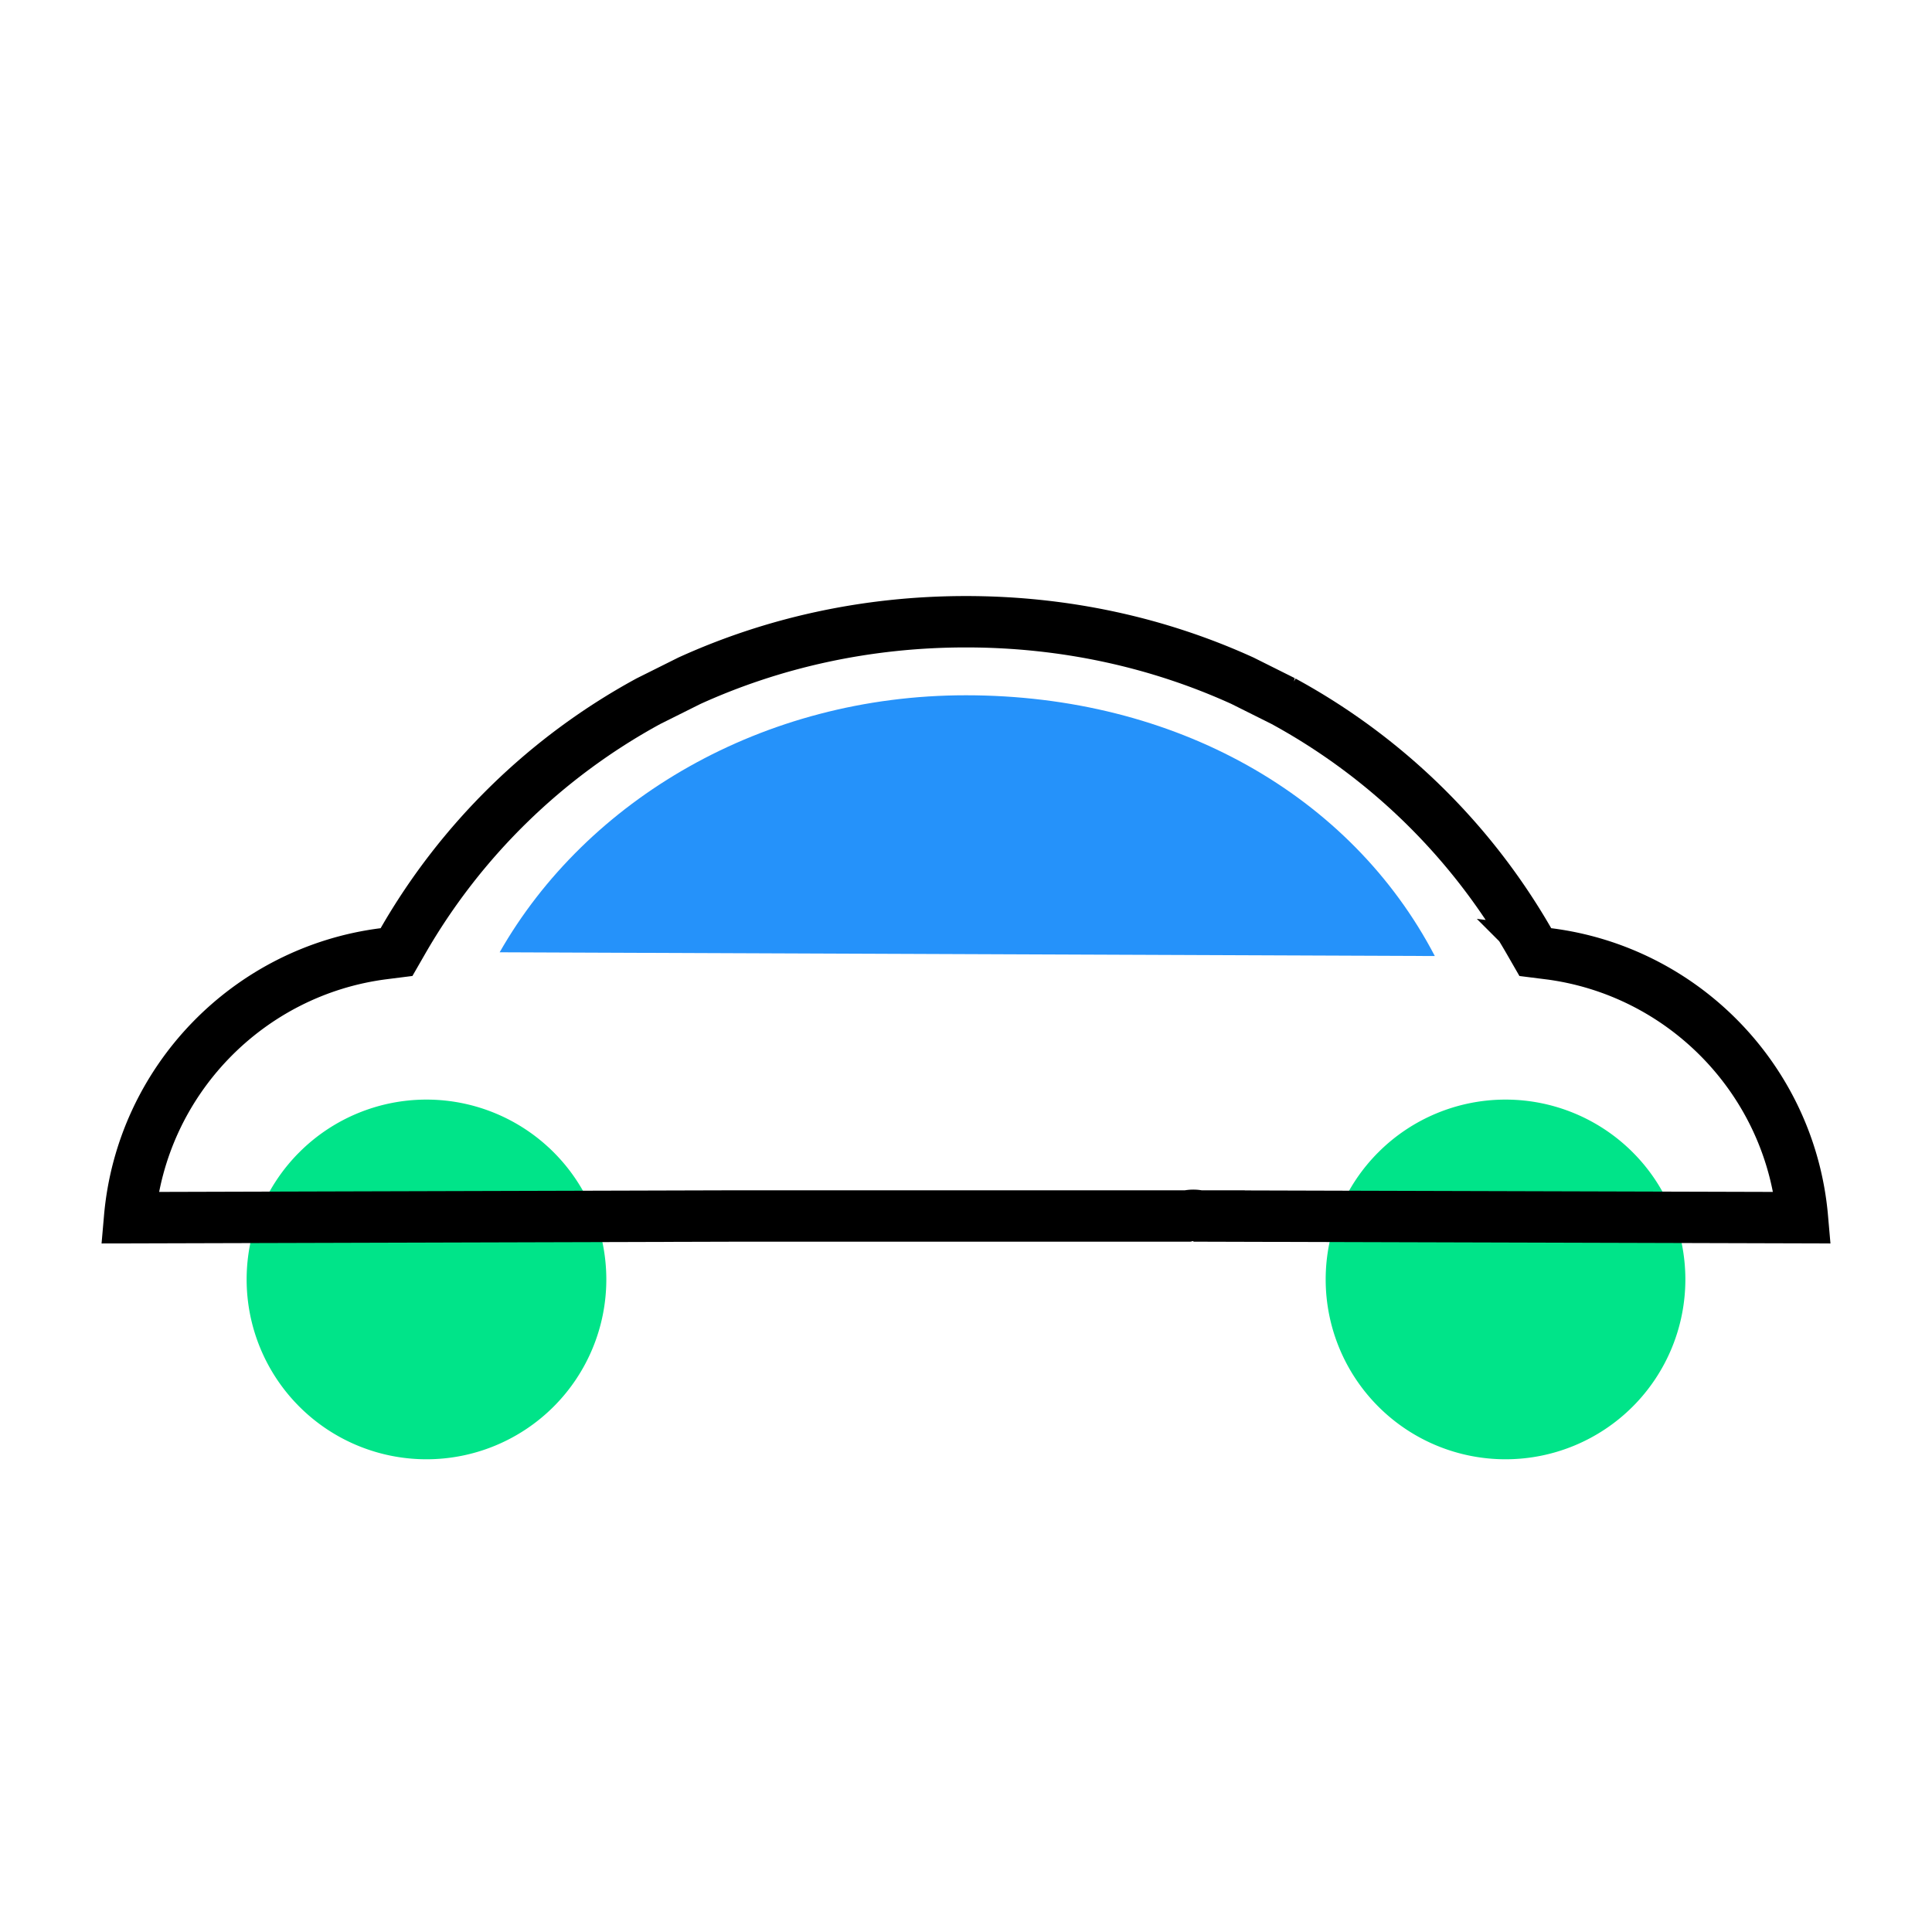
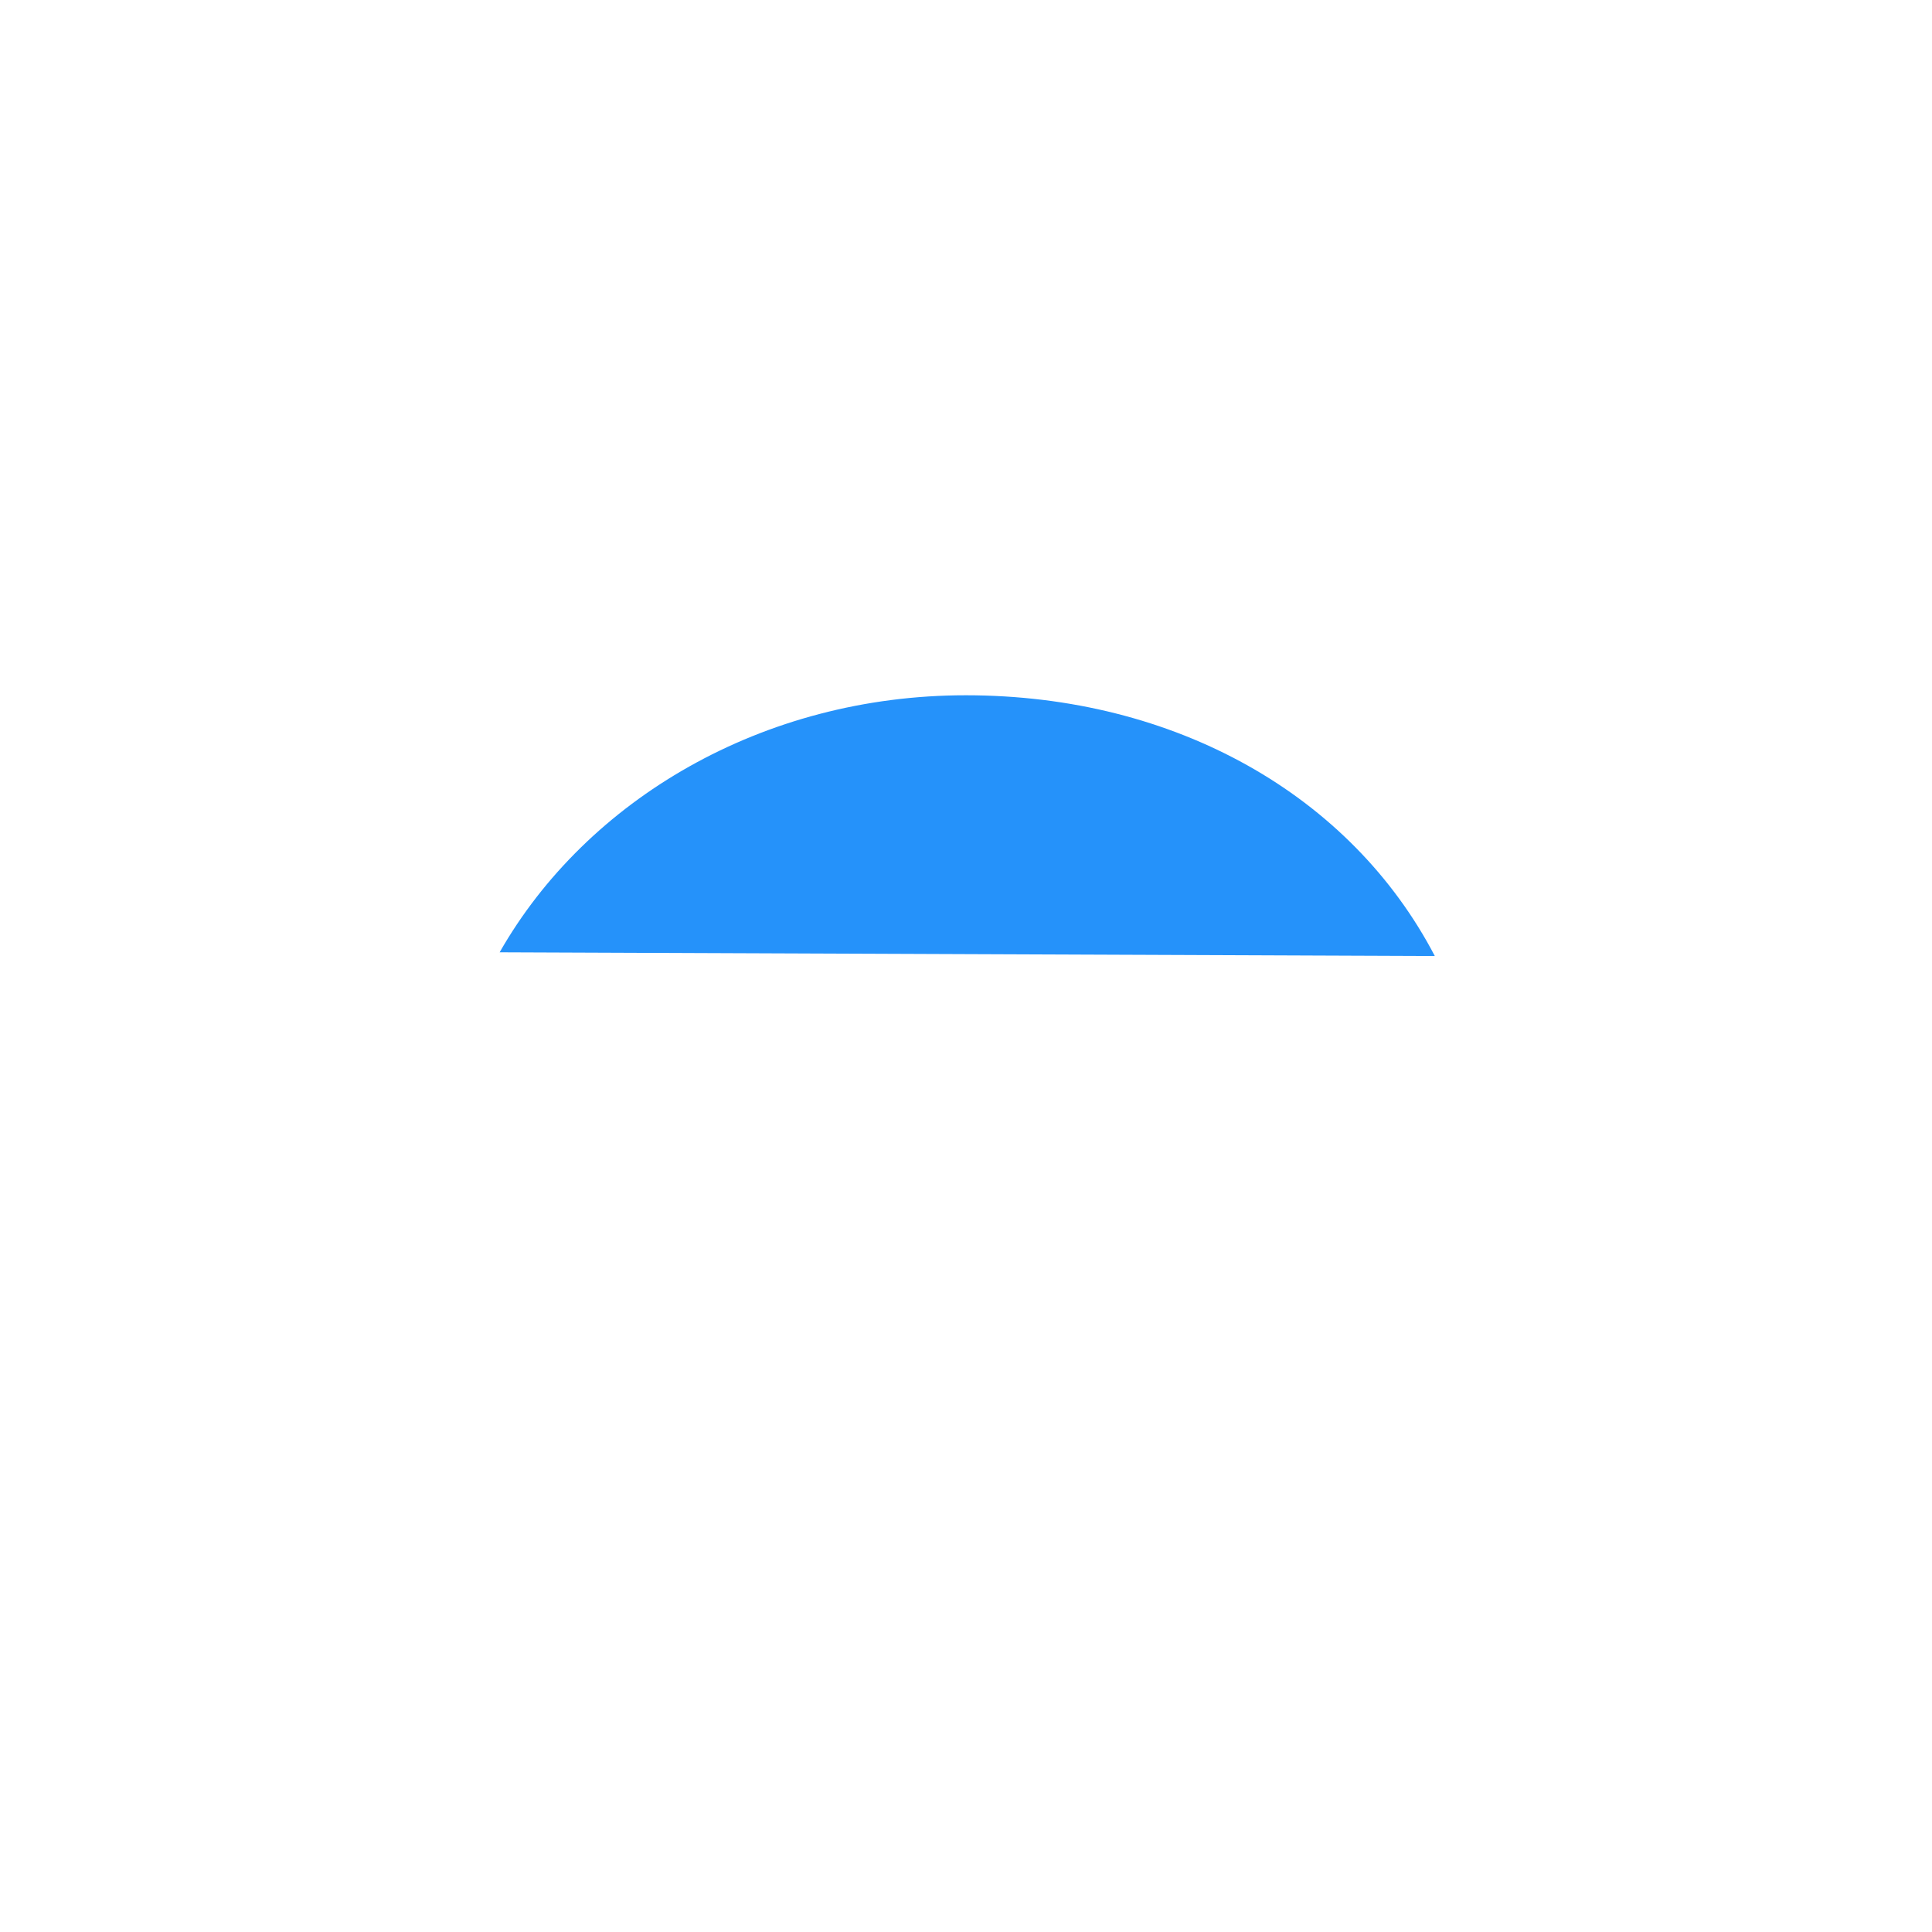
<svg xmlns="http://www.w3.org/2000/svg" width="94" height="94" fill="none">
-   <path d="M0 0h94v94H0z" />
  <path fill="#2592FA" d="M46.99 33.828c-9.88 0-18.447 5.079-22.68 12.505l45.5.182c-4.08-7.817-12.62-12.687-22.82-12.687Z" />
-   <path fill="#00E489" d="M73.25 71a8.75 8.75 0 1 0 0-17.5 8.75 8.75 0 0 0 0 17.5ZM20.75 71a8.75 8.75 0 1 0 0-17.5 8.75 8.75 0 0 0 0 17.5Z" />
-   <path stroke="#000" stroke-width="2.5" d="M75.317 46.401c6.603.83 11.795 6.175 12.378 12.845l-28.382-.08v-.003h-.969a1.25 1.25 0 0 0-.57 0H35.938l-29.632.083c.583-6.666 5.775-12.012 12.37-12.845l.617-.078.31-.539a30.721 30.721 0 0 1 11.954-11.672l1.986-.991c4.047-1.84 8.594-2.871 13.454-2.871 4.863 0 9.41 1.03 13.453 2.87l1.986.992A30.75 30.75 0 0 1 74.39 45.785l.31.539.618.078Z" />
</svg>